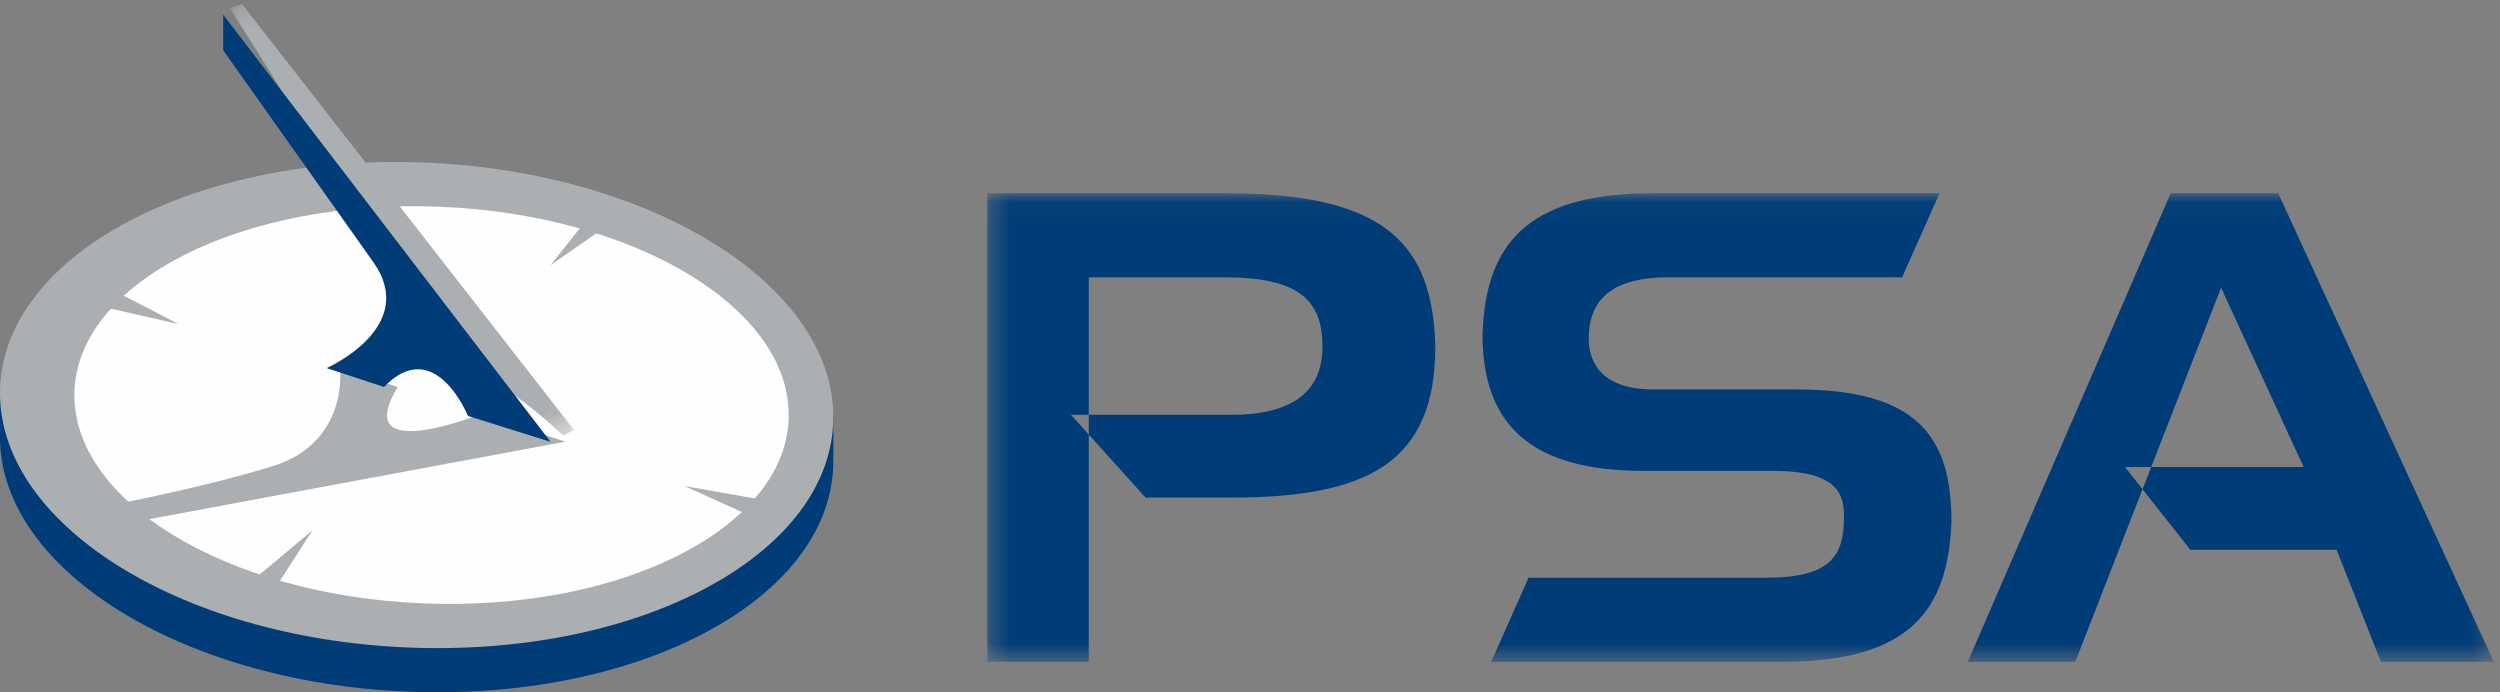
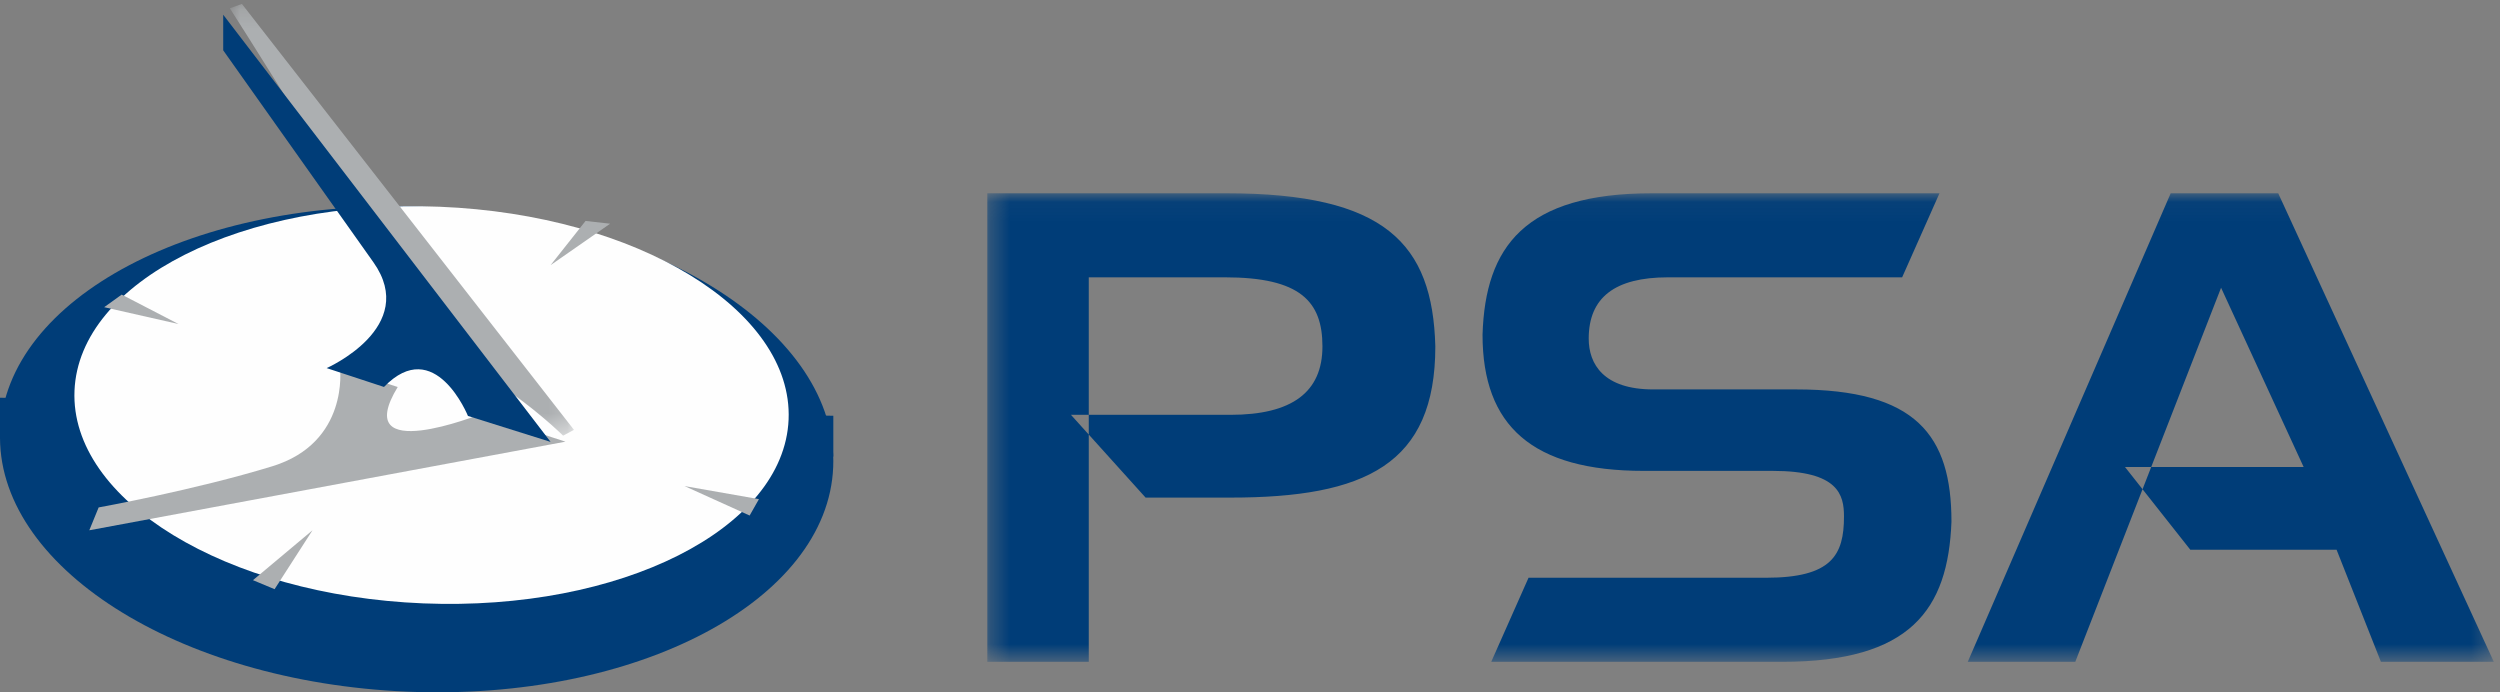
<svg xmlns="http://www.w3.org/2000/svg" width="130" height="36" viewBox="0 0 130 36" fill="none">
  <rect x="0" y="0" width="130" height="36" fill="#808080" stroke="none" />
  <g clip-path="url(#clip0_307_3)">
    <mask id="mask0_307_3" style="mask-type:alpha" maskUnits="userSpaceOnUse" x="51" y="10" width="79" height="25">
      <path d="M129.678 34.415V10.05H51.34V34.415H129.678Z" fill="#003D78" />
    </mask>
    <g mask="url(#mask0_307_3)">
      <path fill-rule="evenodd" clip-rule="evenodd" d="M118.467 10.05H112.876L102.324 34.415H107.914L115.496 14.963L119.789 24.283H110.499L113.896 28.586H121.502L123.808 34.415H129.679L118.467 10.05ZM93.404 20.25H85.968C83.382 20.25 82.613 18.928 82.613 17.607C82.613 15.471 83.975 14.421 86.736 14.421H98.911L100.853 10.05H85.898C79.293 10.05 77.231 12.828 77.092 17.404C77.092 22.148 79.677 24.486 85.477 24.486H92.183C95.608 24.486 95.887 25.739 95.887 26.858C95.887 28.858 95.257 30.043 91.832 30.043H79.484L77.544 34.415H92.672C99.346 34.415 101.302 31.703 101.476 27.129C101.476 22.622 99.624 20.25 93.404 20.25ZM63.771 10.05H51.34V34.415H56.616V14.421H63.702C67.615 14.421 68.767 15.676 68.767 18.012C68.767 20.385 67.195 21.571 63.98 21.571H55.69L59.571 25.875H63.98C71.004 25.875 74.637 24.147 74.637 18.012C74.497 12.658 72.017 10.05 63.771 10.05Z" fill="#003D78" />
    </g>
    <path fill-rule="evenodd" clip-rule="evenodd" d="M30.045 22.456L8.046 13.787L5.417 14.926L30.179 22.979L30.045 22.456Z" fill="#BBBDBF" />
    <path fill-rule="evenodd" clip-rule="evenodd" d="M43.333 23.744L0 22.804V20.681L43.333 21.62V23.744Z" fill="#003D78" />
    <path fill-rule="evenodd" clip-rule="evenodd" d="M43.327 24.279C43.049 31.239 33.125 36.472 21.163 35.966C9.2 35.459 -0.273 29.405 0.006 22.443C0.284 15.481 10.208 10.25 22.171 10.757C34.133 11.263 43.606 17.318 43.327 24.279Z" fill="#003D78" />
-     <path fill-rule="evenodd" clip-rule="evenodd" d="M43.327 21.981C43.05 28.942 33.126 34.175 21.163 33.668C9.201 33.161 -0.273 27.106 0.006 20.145C0.284 13.184 10.208 7.952 22.171 8.459C34.133 8.965 43.606 15.02 43.327 21.981Z" fill="#ACAFB1" />
    <path fill-rule="evenodd" clip-rule="evenodd" d="M41.007 21.815C40.768 27.51 32.263 31.791 22.009 31.376C11.755 30.961 3.636 26.009 3.874 20.313C4.112 14.618 12.618 10.336 22.872 10.751C33.127 11.166 41.245 16.119 41.007 21.815Z" fill="#FEFEFE" />
    <path fill-rule="evenodd" clip-rule="evenodd" d="M4.643 27.575L29.404 22.967L24.997 21.533C24.997 21.533 18.163 24.262 20.681 20.124L17.68 19.149C17.68 19.149 18.168 23.016 14.153 24.248C10.127 25.484 5.13 26.386 5.13 26.386L4.643 27.575Z" fill="#ACAFB1" />
    <path fill-rule="evenodd" clip-rule="evenodd" d="M5.417 15.974L9.286 16.851L6.328 15.319L5.417 15.974Z" fill="#ACAFB1" />
    <path fill-rule="evenodd" clip-rule="evenodd" d="M38.981 26.808L35.596 25.276L39.465 25.956L38.981 26.808Z" fill="#ACAFB1" />
    <path fill-rule="evenodd" clip-rule="evenodd" d="M30.449 11.489L28.631 13.787L31.726 11.633L30.449 11.489Z" fill="#ACAFB1" />
    <path fill-rule="evenodd" clip-rule="evenodd" d="M13.154 30.169L16.25 27.574L14.278 30.638L13.154 30.169Z" fill="#ACAFB1" />
    <mask id="mask1_307_3" style="mask-type:alpha" maskUnits="userSpaceOnUse" x="11" y="0" width="19" height="23">
      <path d="M29.847 0.204H11.952V22.654H29.847V0.204Z" fill="#ACAFB1" />
    </mask>
    <g mask="url(#mask1_307_3)">
      <path fill-rule="evenodd" clip-rule="evenodd" d="M12.579 0.204L11.952 0.432C14.406 4.255 18.55 11.096 20.248 13.451C22.686 16.831 18.099 18.598 18.099 18.598L20.284 19.208C22.981 16.471 29.282 22.654 29.282 22.654L29.847 22.354L12.579 0.204Z" fill="#ACAFB1" />
    </g>
    <path fill-rule="evenodd" clip-rule="evenodd" d="M11.607 0.766V2.617C13.888 5.835 17.772 11.314 19.417 13.637C21.812 17.016 16.986 19.141 16.986 19.141L19.967 20.122C22.616 17.385 24.333 21.629 24.333 21.629L28.631 22.979L11.607 0.766Z" fill="#003D78" />
  </g>
  <defs>
    <clipPath id="clip0_307_3">
      <rect width="130" height="36" fill="white" />
    </clipPath>
  </defs>
</svg>